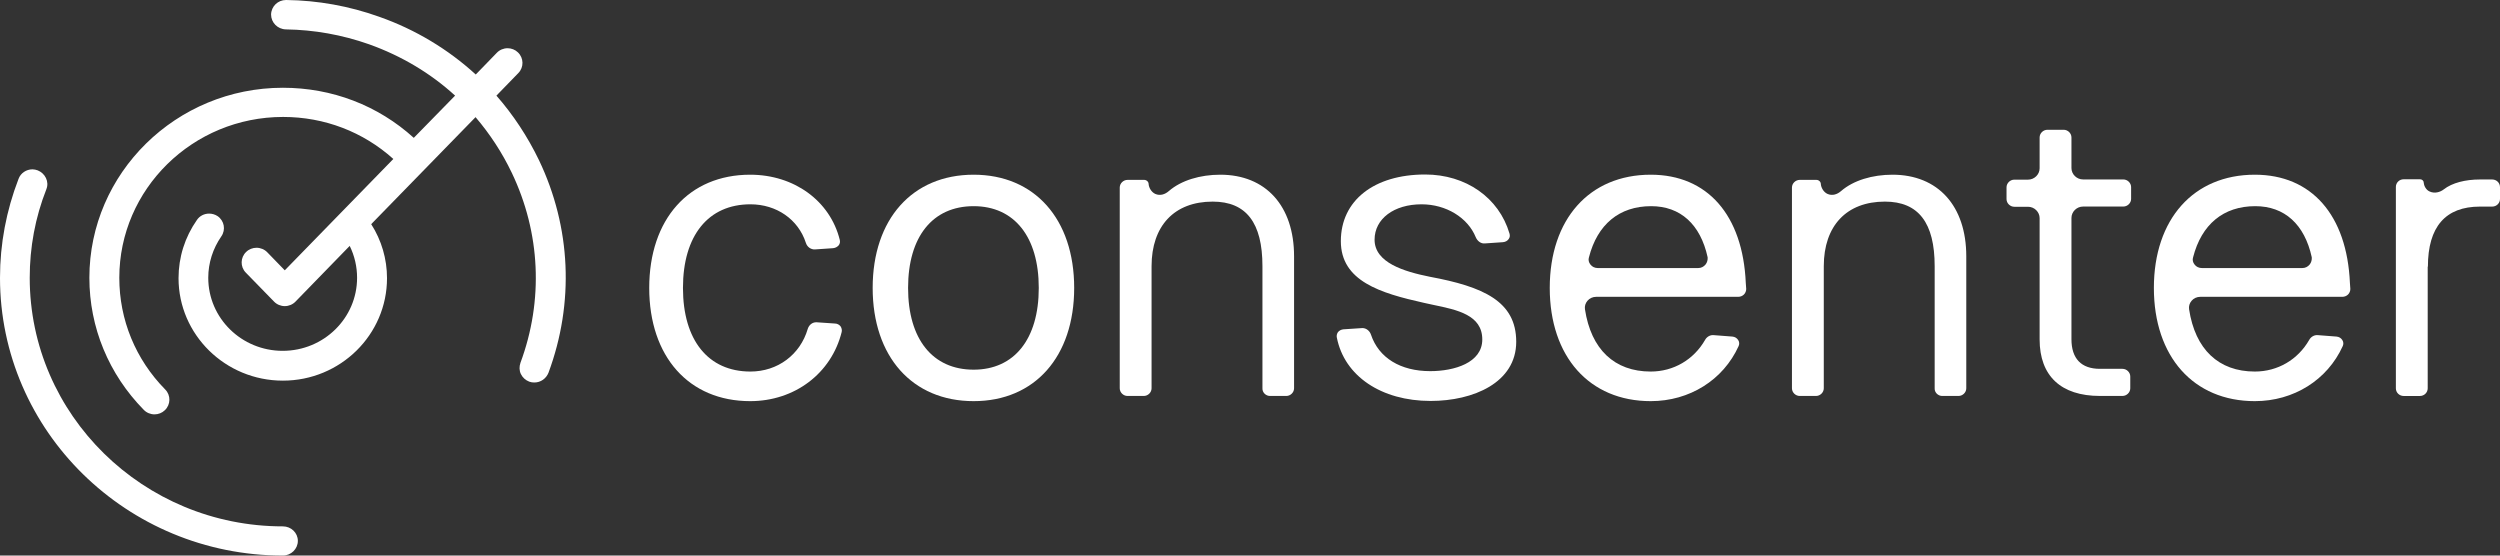
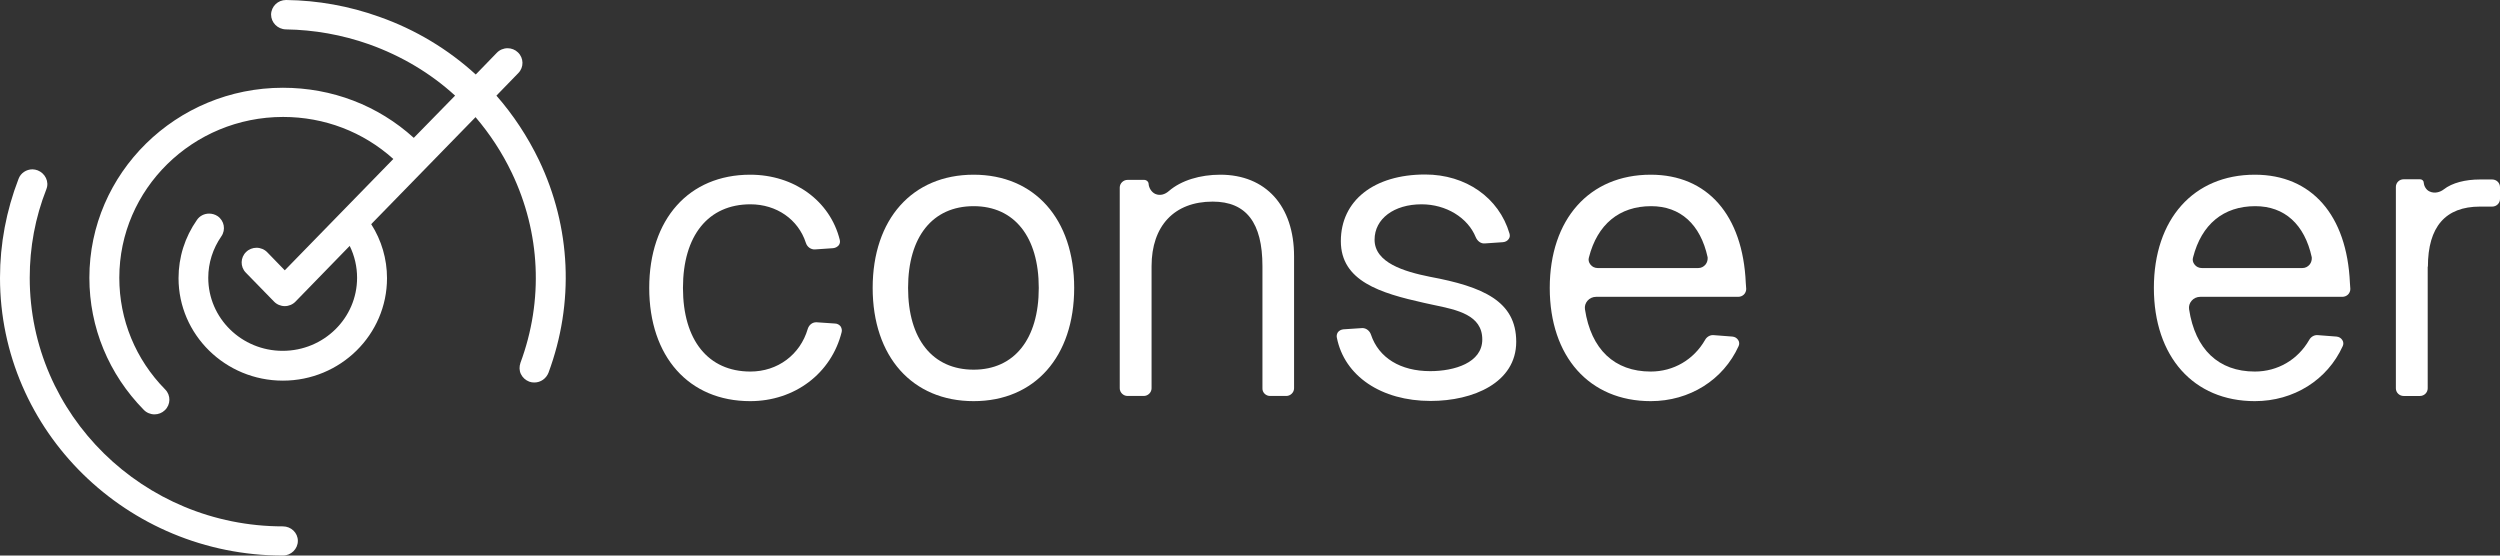
<svg xmlns="http://www.w3.org/2000/svg" width="270" height="60" viewBox="0 0 270 60" fill="none">
  <rect x="0" y="0" width="270" height="60" fill="#333333" stroke="none" />
  <path d="M262.214 28.795C262.214 24.503 264.104 22.312 267.837 22.312H269.158C269.636 22.312 270 21.932 270 21.485V20.211C270 19.741 269.613 19.384 269.158 19.384H267.837C266.267 19.384 264.832 19.741 263.922 20.457C263.512 20.77 262.92 20.926 262.396 20.68C261.987 20.501 261.782 20.032 261.759 19.719C261.759 19.518 261.577 19.361 261.372 19.361H259.596C259.118 19.361 258.754 19.741 258.754 20.188V41.939C258.754 42.408 259.141 42.766 259.596 42.766H261.349C261.827 42.766 262.192 42.386 262.192 41.939V28.795H262.214Z" fill="white" />
  <path d="M253.791 30.559C253.472 23.227 249.648 18.868 243.524 18.868C236.899 18.868 232.619 23.674 232.619 31.096C232.619 38.517 236.899 43.323 243.524 43.323C247.713 43.323 251.355 41.043 253.017 37.377C253.108 37.176 253.108 36.93 252.972 36.729C252.835 36.505 252.607 36.371 252.334 36.349L250.285 36.192C249.944 36.17 249.58 36.371 249.397 36.706C248.168 38.852 245.983 40.127 243.524 40.127C239.608 40.127 237.081 37.735 236.421 33.398C236.375 33.063 236.467 32.75 236.694 32.482C236.922 32.213 237.263 32.057 237.628 32.057H252.972C253.199 32.057 253.427 31.968 253.586 31.811C253.746 31.655 253.837 31.431 253.837 31.207L253.791 30.559ZM249.443 28.57C249.238 28.816 248.965 28.95 248.646 28.95H237.81C237.491 28.95 237.195 28.816 237.013 28.57C236.831 28.346 236.762 28.056 236.854 27.787C237.764 24.233 240.132 22.266 243.569 22.266C246.734 22.266 248.897 24.233 249.671 27.787C249.693 28.056 249.625 28.346 249.443 28.57Z" fill="white" />
-   <path d="M226.79 42.762H229.226C229.682 42.762 230.069 42.382 230.069 41.935V40.661C230.069 40.214 229.682 39.834 229.226 39.834H226.79C224.764 39.834 223.717 38.716 223.717 36.637V23.538C223.717 22.867 224.286 22.308 224.969 22.308H229.317C229.773 22.308 230.16 21.928 230.16 21.481V20.207C230.16 19.76 229.773 19.38 229.317 19.38H224.969C224.286 19.38 223.717 18.821 223.717 18.151V14.842C223.717 14.395 223.33 14.015 222.875 14.015H221.122C220.666 14.015 220.279 14.395 220.279 14.842V18.173C220.279 18.844 219.71 19.402 219.027 19.402H217.547C217.092 19.402 216.705 19.782 216.705 20.23V21.504C216.705 21.951 217.092 22.331 217.547 22.331H219.027C219.71 22.331 220.279 22.89 220.279 23.56V36.66C220.279 40.594 222.579 42.762 226.79 42.762Z" fill="white" />
-   <path d="M209.763 42.764H211.516C211.971 42.764 212.358 42.384 212.358 41.937V27.676C212.358 22.244 209.308 18.868 204.39 18.868C202.228 18.868 200.179 19.472 198.836 20.634C198.426 20.992 197.902 21.171 197.379 20.947C196.923 20.746 196.673 20.232 196.65 19.874C196.65 19.628 196.422 19.427 196.172 19.427H194.374C193.918 19.427 193.531 19.807 193.531 20.254V41.937C193.531 42.384 193.918 42.764 194.374 42.764H196.127C196.582 42.764 196.969 42.384 196.969 41.937V28.749C196.969 24.39 199.428 21.774 203.571 21.774C207.191 21.774 208.944 24.054 208.944 28.749V41.937C208.921 42.384 209.308 42.764 209.763 42.764Z" fill="white" />
  <path d="M188.545 30.559C188.226 23.227 184.402 18.868 178.278 18.868C171.653 18.868 167.373 23.674 167.373 31.096C167.373 38.517 171.653 43.323 178.278 43.323C182.467 43.323 186.109 41.043 187.771 37.377C187.862 37.176 187.862 36.93 187.726 36.729C187.589 36.505 187.361 36.371 187.088 36.349L185.039 36.192C184.698 36.17 184.333 36.371 184.151 36.706C182.922 38.852 180.736 40.127 178.278 40.127C174.362 40.127 171.835 37.735 171.175 33.398C171.129 33.063 171.22 32.75 171.448 32.482C171.676 32.213 172.017 32.057 172.381 32.057H187.726C187.953 32.057 188.181 31.968 188.34 31.811C188.5 31.655 188.591 31.431 188.591 31.207L188.545 30.559ZM184.197 28.57C183.992 28.816 183.719 28.95 183.4 28.95H172.564C172.245 28.95 171.949 28.816 171.767 28.57C171.585 28.346 171.516 28.056 171.607 27.787C172.518 24.233 174.886 22.266 178.323 22.266C181.488 22.266 183.65 24.233 184.425 27.787C184.447 28.056 184.379 28.346 184.197 28.57Z" fill="white" />
  <path d="M144.379 36.461C145.198 40.619 149.182 43.302 154.509 43.302C159.108 43.302 163.752 41.334 163.752 36.908C163.752 32.527 160.178 30.962 154.418 29.889C151.641 29.33 148.454 28.369 148.454 25.888C148.454 23.63 150.548 22.065 153.531 22.065C156.171 22.065 158.516 23.496 159.381 25.62C159.563 26.044 159.95 26.335 160.36 26.29L162.318 26.156C162.569 26.134 162.796 26.022 162.933 25.821C163.069 25.642 163.092 25.441 163.024 25.217C161.886 21.35 158.311 18.846 153.918 18.846C148.386 18.846 144.811 21.663 144.811 26.044C144.811 30.359 149.068 31.655 153.781 32.706C154.122 32.773 154.464 32.862 154.805 32.929C157.401 33.466 160.087 34.025 160.087 36.663C160.087 39.188 157.059 40.083 154.464 40.083C151.254 40.083 148.909 38.652 148.067 36.148C147.93 35.724 147.543 35.433 147.156 35.433C147.133 35.433 147.111 35.433 147.111 35.433L145.085 35.567C144.857 35.59 144.629 35.701 144.493 35.88C144.379 36.059 144.333 36.26 144.379 36.461Z" fill="white" />
  <path d="M137.164 42.764H138.917C139.372 42.764 139.759 42.384 139.759 41.937V27.676C139.759 22.244 136.708 18.868 131.791 18.868C129.628 18.868 127.579 19.472 126.236 20.634C125.826 20.992 125.303 21.171 124.779 20.947C124.324 20.746 124.073 20.232 124.051 19.874C124.051 19.628 123.823 19.427 123.572 19.427H121.774C121.319 19.427 120.932 19.807 120.932 20.254V41.937C120.932 42.384 121.319 42.764 121.774 42.764H123.527C123.982 42.764 124.369 42.384 124.369 41.937V28.749C124.369 24.39 126.828 21.774 130.971 21.774C134.591 21.774 136.344 24.054 136.344 28.749V41.937C136.321 42.384 136.708 42.764 137.164 42.764Z" fill="white" />
  <path d="M105.153 18.868C98.528 18.868 94.248 23.674 94.248 31.096C94.248 38.517 98.528 43.323 105.153 43.323C111.755 43.323 116.012 38.517 116.012 31.096C116.012 23.652 111.732 18.868 105.153 18.868ZM105.153 39.925C100.713 39.925 98.073 36.617 98.073 31.096C98.073 25.574 100.713 22.266 105.153 22.266C109.547 22.266 112.187 25.574 112.187 31.096C112.187 36.617 109.547 39.925 105.153 39.925Z" fill="white" />
  <path d="M81.022 18.868C74.397 18.868 70.117 23.674 70.117 31.096C70.117 38.517 74.397 43.323 81.022 43.323C85.826 43.323 89.787 40.328 90.902 35.857C90.948 35.656 90.902 35.432 90.788 35.254C90.652 35.075 90.424 34.941 90.174 34.941L88.193 34.806C87.761 34.784 87.374 35.075 87.237 35.522C86.417 38.316 83.981 40.127 81.045 40.127C76.492 40.127 73.76 36.751 73.76 31.096C73.76 25.44 76.492 22.065 81.045 22.065C83.868 22.065 86.213 23.697 87.032 26.223C87.169 26.67 87.578 26.96 88.011 26.938L89.969 26.804C90.219 26.781 90.424 26.67 90.584 26.491C90.72 26.312 90.743 26.111 90.697 25.91C89.65 21.685 85.757 18.868 81.022 18.868Z" fill="white" />
  <path d="M30.552 56.848C15.481 56.848 3.21 44.8 3.21 30.001C3.21 26.715 3.802 23.496 5.008 20.434C5.168 20.031 5.145 19.607 4.963 19.227C4.781 18.847 4.462 18.556 4.075 18.4C3.893 18.332 3.688 18.288 3.506 18.288C2.846 18.288 2.231 18.69 2.003 19.316C0.683 22.736 0 26.335 0 30.001C0 46.543 13.705 60 30.552 60C31.439 60 32.168 59.285 32.168 58.413C32.168 57.541 31.439 56.848 30.552 56.848Z" fill="white" />
  <path d="M58.212 17.302C56.982 14.754 55.434 12.406 53.613 10.328L55.98 7.891C56.595 7.265 56.572 6.259 55.935 5.656C55.639 5.365 55.229 5.208 54.819 5.208C54.387 5.208 53.954 5.387 53.658 5.7L51.382 8.047C48.422 5.343 44.894 3.197 40.955 1.811C37.7 0.648 34.33 0.045 30.916 0H30.893C30.005 0 29.299 0.693 29.276 1.565C29.276 2.437 29.982 3.152 30.87 3.174C33.92 3.219 36.948 3.755 39.862 4.784C43.368 6.036 46.51 7.913 49.151 10.328L44.689 14.888C40.819 11.378 35.856 9.478 30.551 9.478C19.032 9.478 9.652 18.688 9.652 29.999C9.652 35.364 11.747 40.416 15.526 44.261C15.822 44.574 16.254 44.752 16.687 44.752C17.097 44.752 17.506 44.596 17.802 44.305C18.44 43.702 18.463 42.696 17.848 42.07C14.638 38.806 12.885 34.537 12.885 29.999C12.885 20.431 20.808 12.63 30.574 12.63C35.036 12.63 39.225 14.239 42.48 17.168L30.756 29.194L28.867 27.249C28.571 26.936 28.138 26.758 27.706 26.758C27.296 26.758 26.886 26.914 26.59 27.205C25.953 27.808 25.93 28.814 26.544 29.44L29.595 32.57C29.891 32.883 30.324 33.061 30.756 33.061C31.189 33.061 31.621 32.883 31.917 32.57L37.768 26.556C38.291 27.629 38.565 28.792 38.565 29.999C38.565 34.358 34.968 37.89 30.529 37.89C26.089 37.89 22.492 34.358 22.492 29.999C22.492 28.389 22.993 26.847 23.904 25.528C24.404 24.813 24.222 23.829 23.494 23.337C23.221 23.159 22.902 23.069 22.583 23.069C22.06 23.069 21.559 23.315 21.263 23.762C19.965 25.617 19.282 27.786 19.282 30.044C19.282 36.146 24.336 41.109 30.551 41.109C36.766 41.109 41.797 36.146 41.797 30.044C41.797 27.965 41.206 25.953 40.09 24.209L51.359 12.652C52.907 14.463 54.227 16.475 55.275 18.666C58.371 25.148 58.712 32.435 56.208 39.186C56.072 39.589 56.072 40.013 56.254 40.393C56.436 40.773 56.755 41.064 57.164 41.221C57.346 41.288 57.529 41.31 57.711 41.31C58.394 41.31 58.986 40.885 59.236 40.259C62.036 32.704 61.672 24.544 58.212 17.302Z" fill="white" />
</svg>